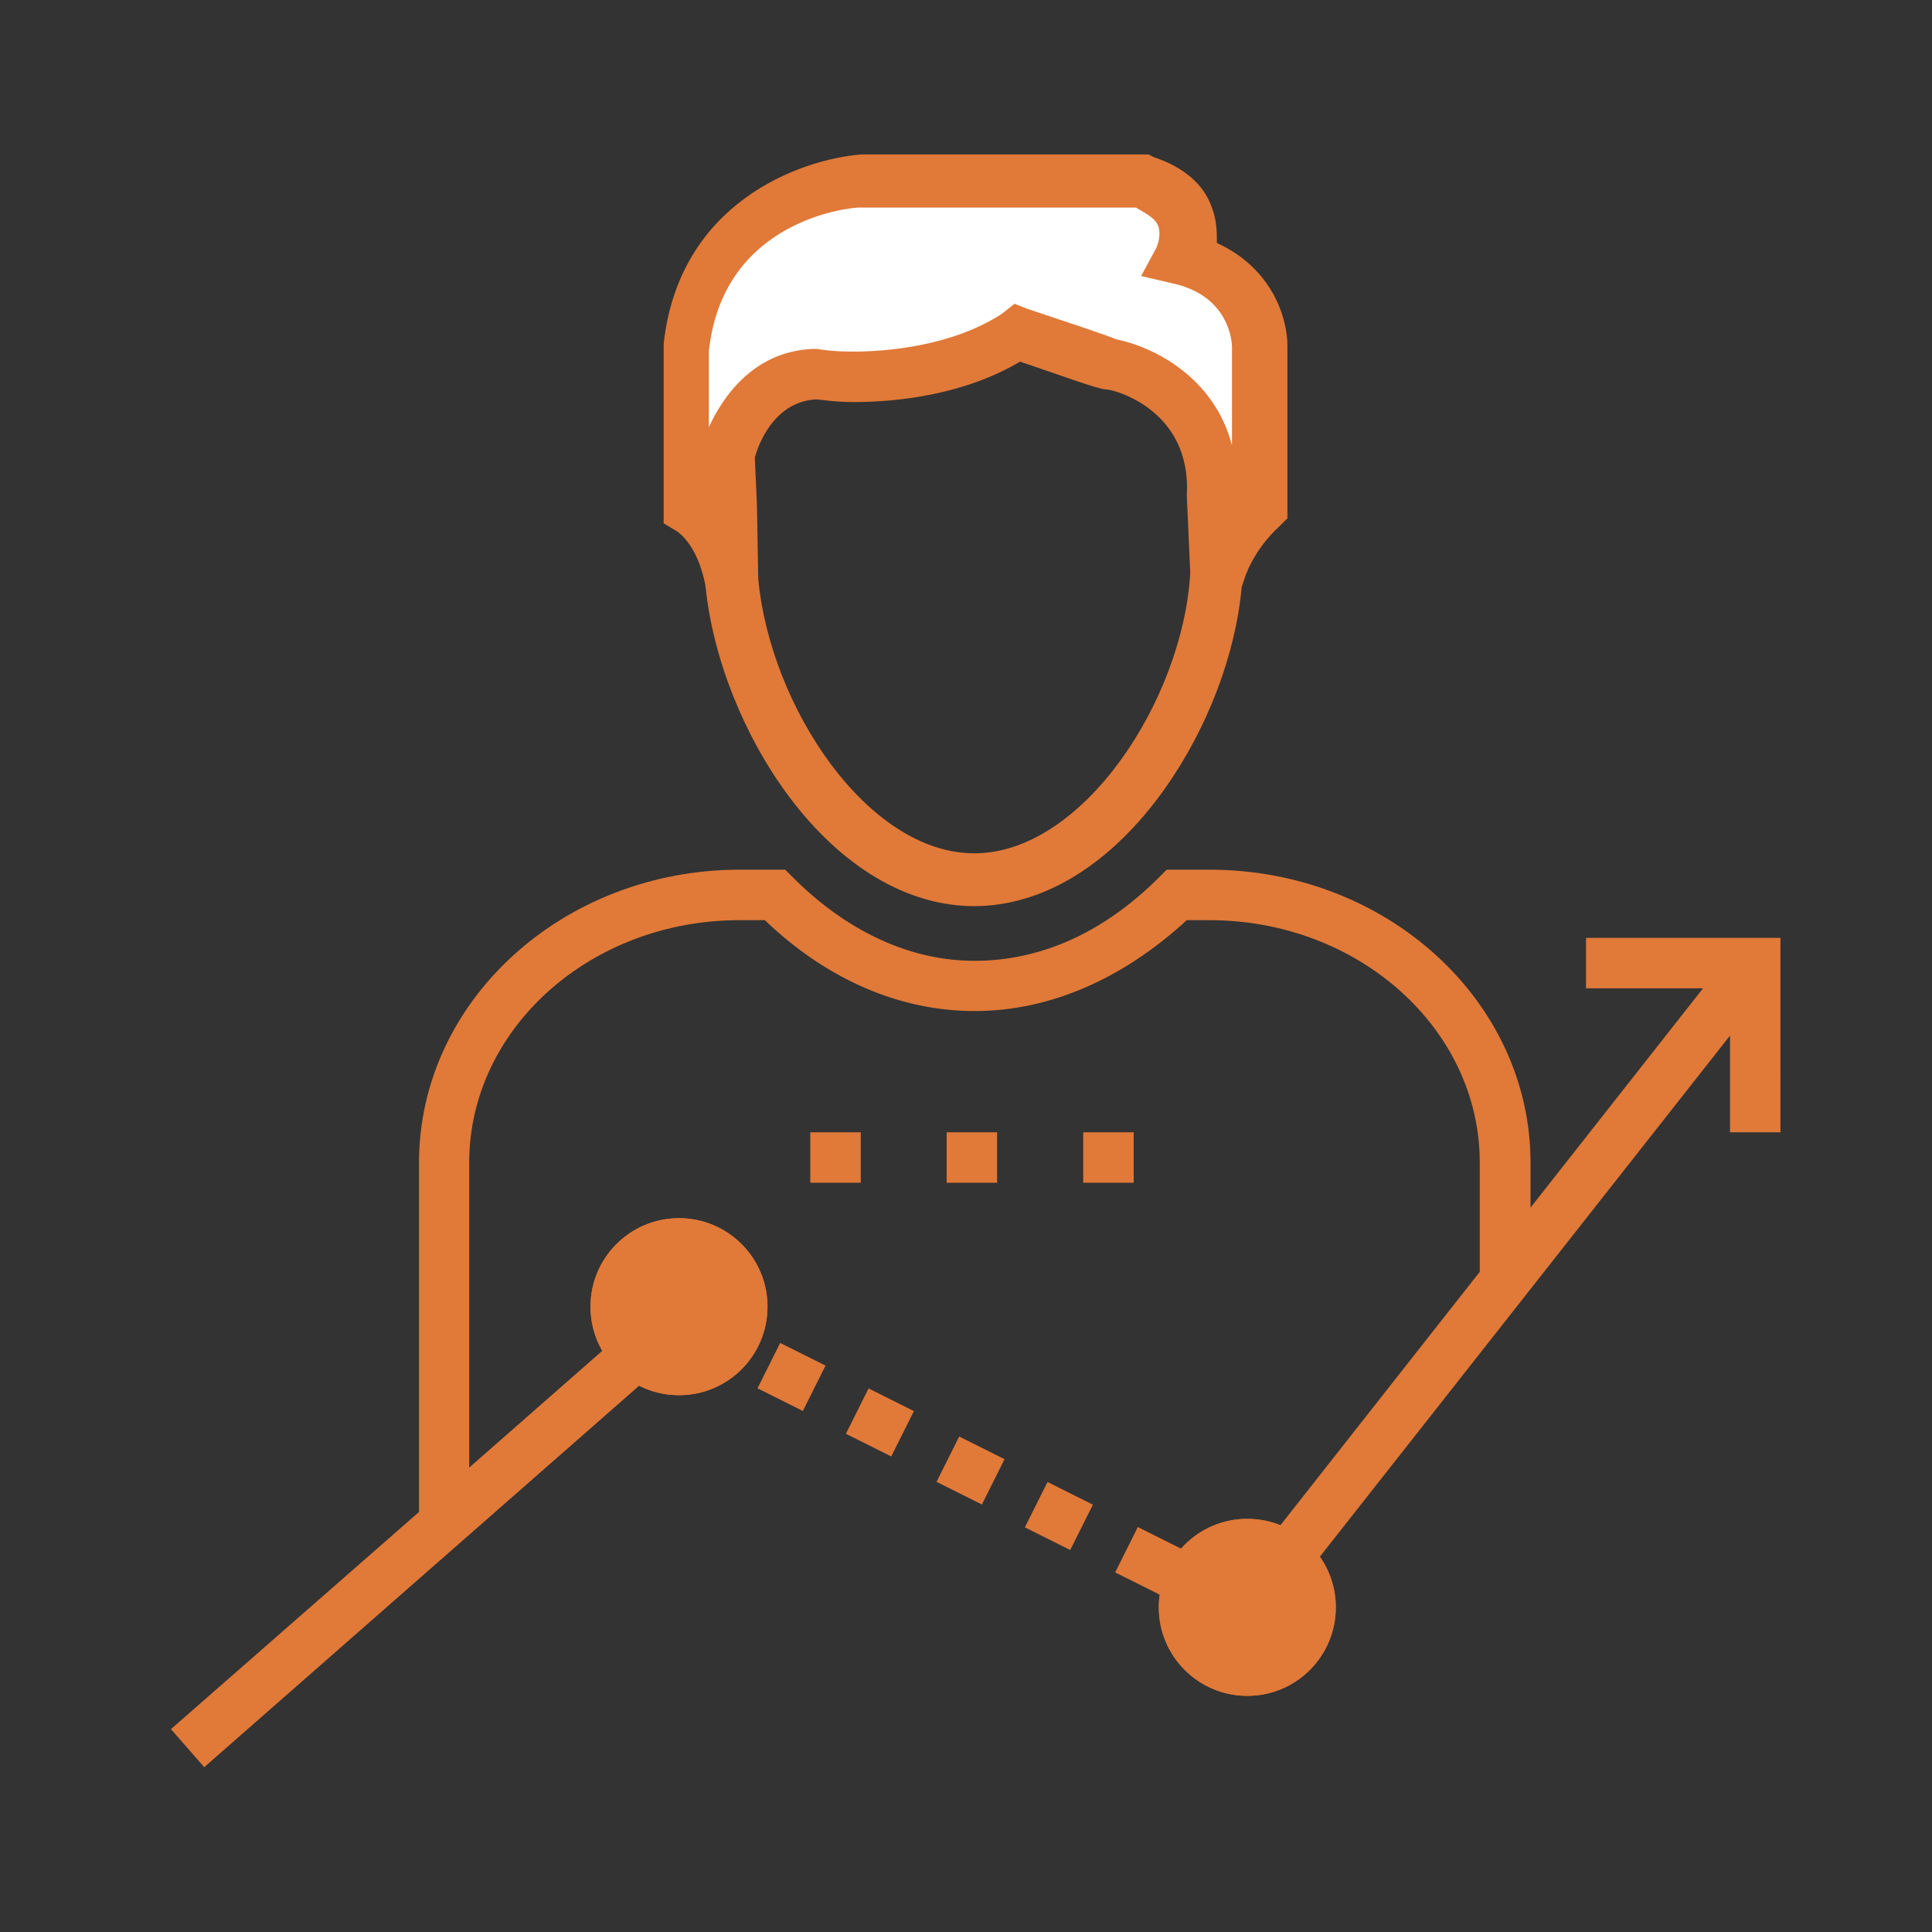
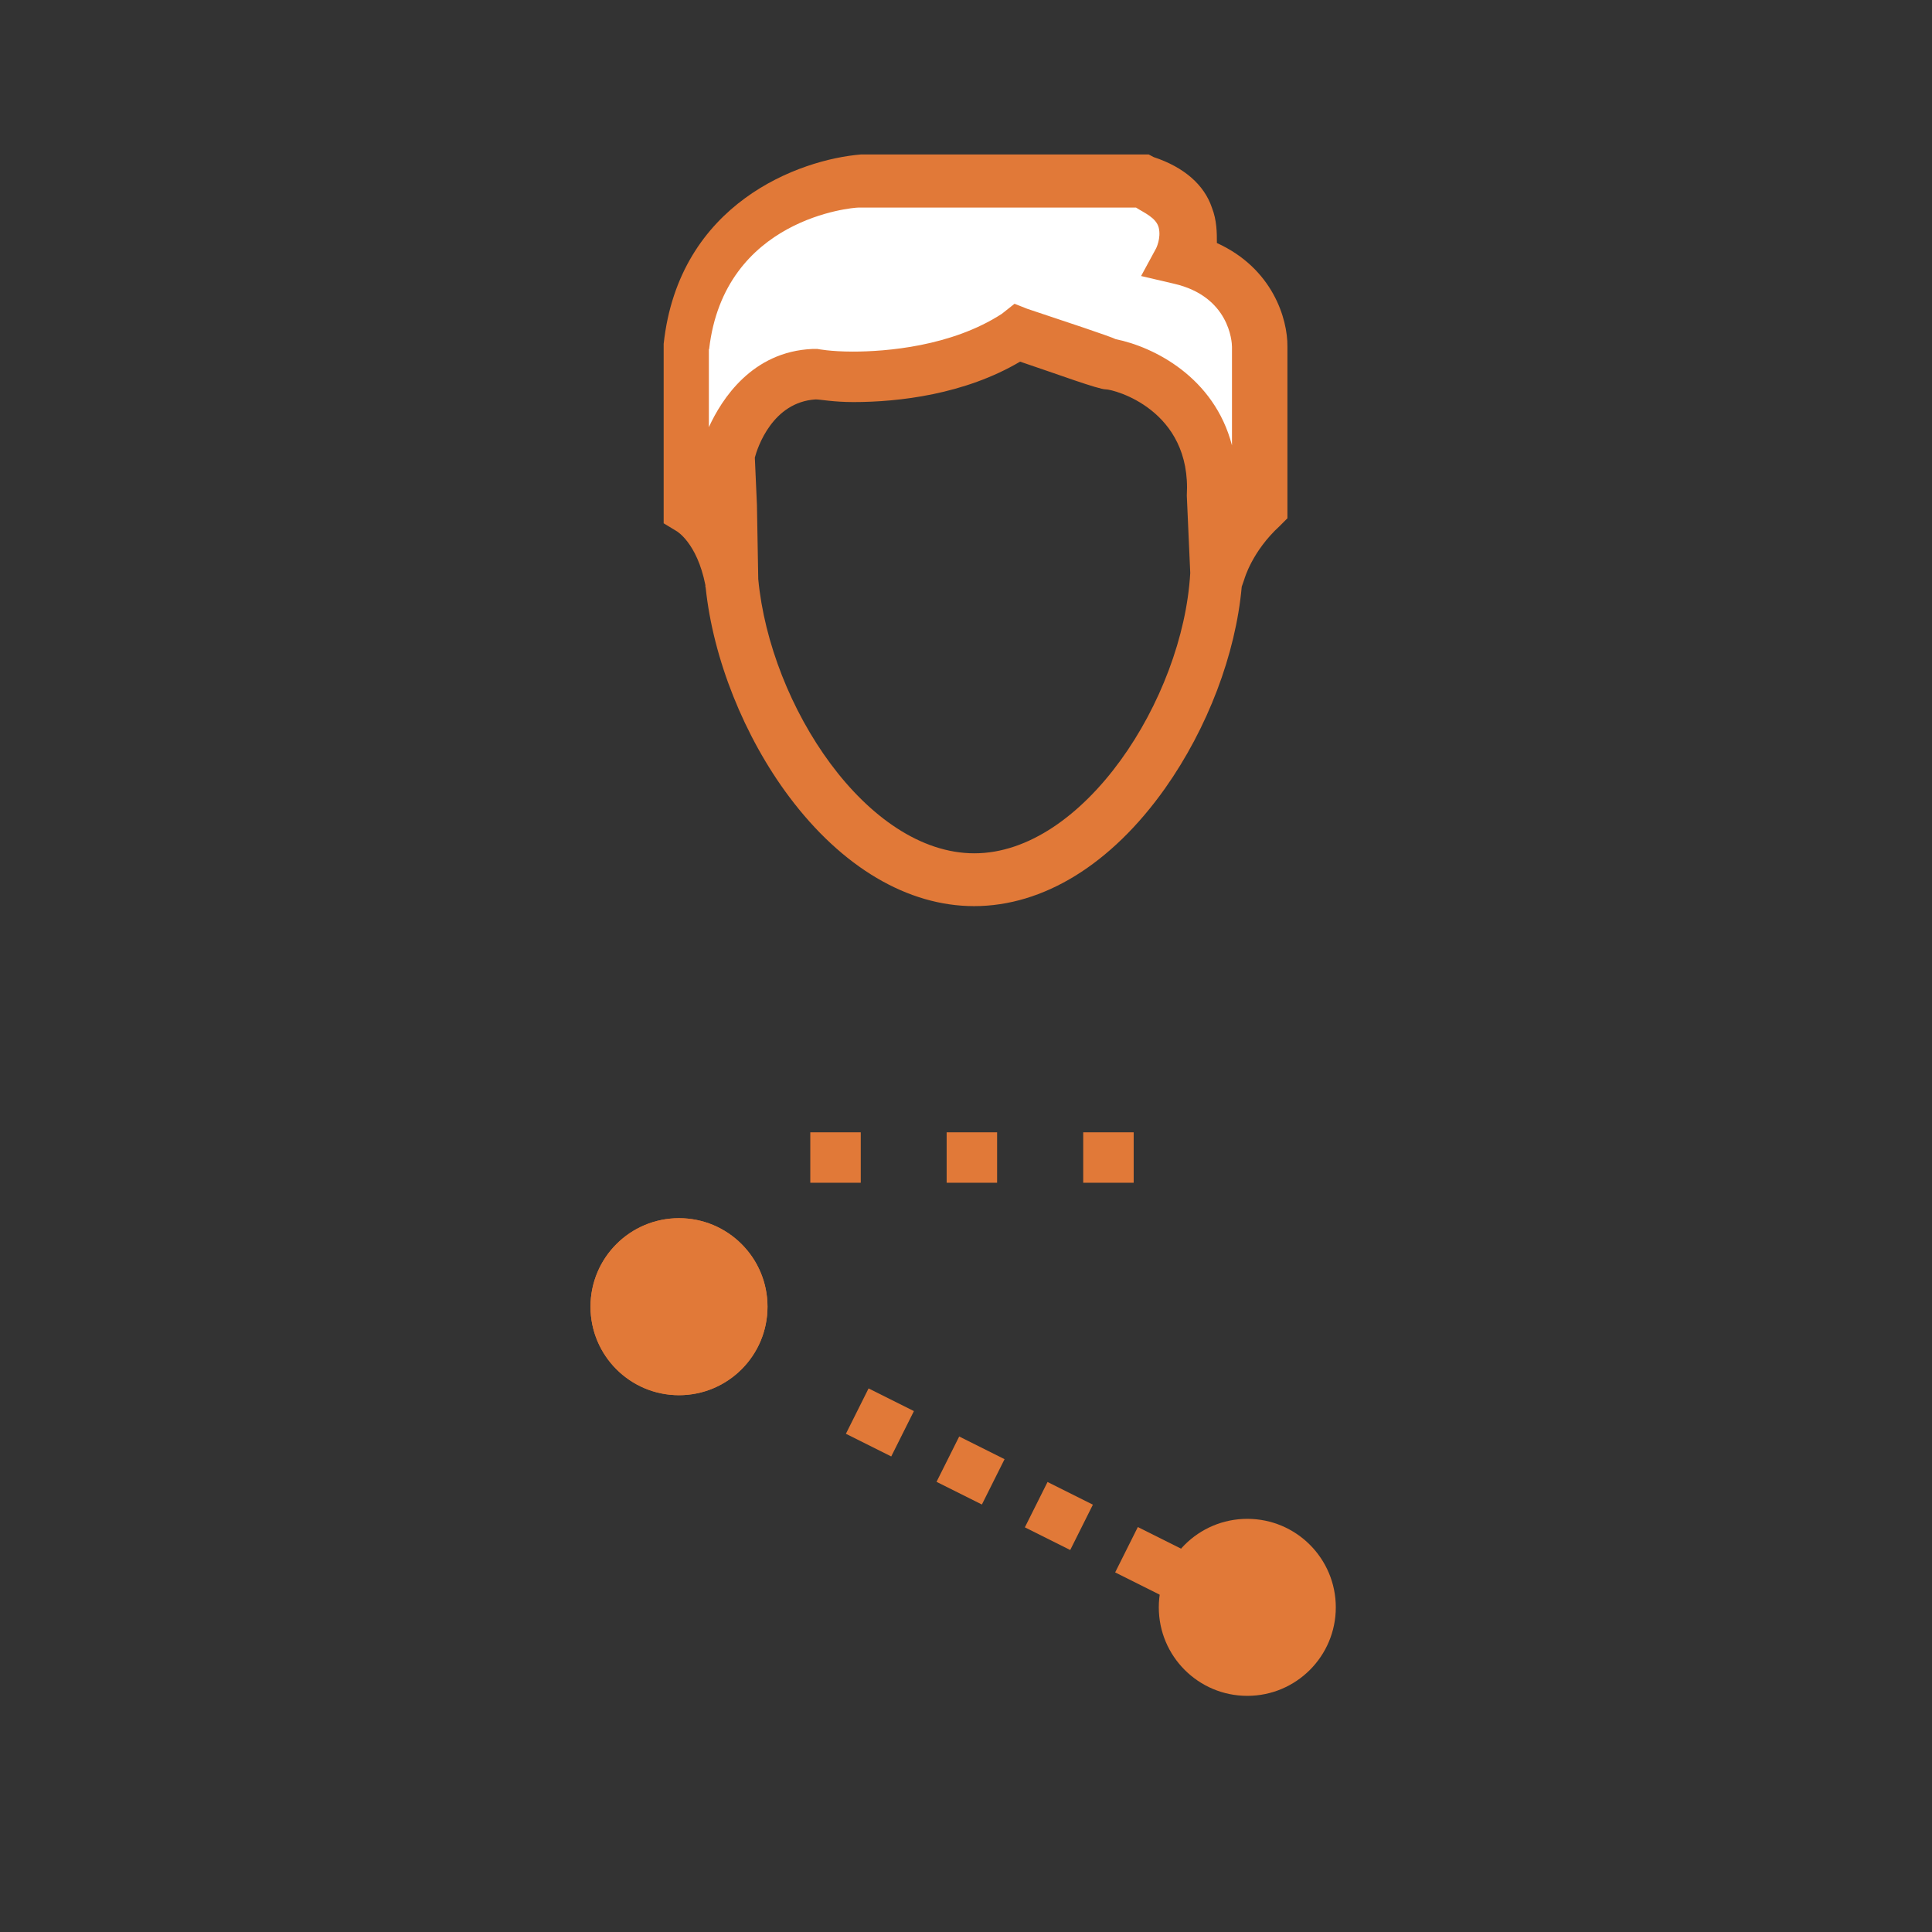
<svg xmlns="http://www.w3.org/2000/svg" version="1.1" id="Layer_1" x="0px" y="0px" width="100px" height="100px" viewBox="0 0 100 100" enable-background="new 0 0 100 100" xml:space="preserve">
  <rect x="0" y="0" width="100" height="100" fill="#333333" stroke="none" />
  <g>
    <path fill="#FFFFFF" d="M62.986,29.576c0,0,0.521-1.696,2.229-3.269v-8.369c0,0,0-3.528-3.925-4.582c0,0,1.572-2.749-2.093-4.048   H44.553c0,0-8.232,0.52-9.026,8.629v8.369c0,0,1.956,0.916,2.229,4.185L37.62,23.56c0,0,1.039-4.048,4.581-4.185   c0,0,5.88,0.78,10.325-2.092c0,0,4.321,1.573,4.841,1.573c0,0,5.498,1.176,5.237,6.796L62.986,29.576z" />
-     <path fill="#E17938" d="M82.091,48.543v2.612h6.058L79.22,62.506v-2.325c0-8.369-7.453-15.166-16.603-15.166h-2.229l-0.396,0.396   c-2.872,2.872-6.14,4.321-9.545,4.321c-4.185,0-7.453-2.352-9.409-4.321l-0.396-0.396H38.29c-9.149,0-16.602,6.796-16.602,15.166   v18.078L8.848,89.5l1.723,1.969L35.938,69.22l-1.724-1.97l-9.928,8.712V60.181c0-6.933,6.277-12.553,13.989-12.553h1.313   c3.269,3.132,7.056,4.704,10.858,4.704c3.925,0,7.712-1.696,10.981-4.704h1.176c7.713,0,13.99,5.621,13.99,12.553v5.647   L63.479,82.499l2.052,1.613l24.014-30.509v5.005h2.611V48.543H82.091L82.091,48.543z" />
    <circle fill="#E17938" cx="64.56" cy="83.196" r="4.581" />
    <circle fill="#E17938" cx="35.145" cy="67.634" r="4.581" />
    <g>
      <rect x="41.941" y="58.608" fill="#E17938" width="2.612" height="2.611" />
      <rect x="48.998" y="58.608" fill="#E17938" width="2.612" height="2.611" />
      <rect x="56.067" y="58.608" fill="#E17938" width="2.612" height="2.611" />
      <rect x="58.213" y="79.463" transform="matrix(0.447 -0.894 0.894 0.447 -39.341 97.91)" fill="#E17938" width="2.626" height="2.626" />
      <rect x="44.22" y="72.273" transform="matrix(-0.894 -0.447 0.447 -0.894 53.357 159.764)" fill="#E17938" width="2.625" height="2.626" />
-       <rect x="39.648" y="69.92" transform="matrix(-0.894 -0.447 0.447 -0.894 45.747 153.263)" fill="#E17938" width="2.625" height="2.626" />
      <rect x="48.932" y="74.755" transform="matrix(-0.894 -0.447 0.447 -0.894 61.152 166.577)" fill="#E17938" width="2.626" height="2.625" />
      <rect x="53.503" y="77.108" transform="matrix(-0.894 -0.447 0.447 -0.894 68.759 173.079)" fill="#E17938" width="2.626" height="2.625" />
    </g>
-     <circle fill="#E17938" cx="64.56" cy="83.196" r="4.581" />
    <circle fill="#E17938" cx="35.145" cy="67.634" r="4.581" />
    <path fill="#E17938" d="M62.986,12.578c0-0.52,0-1.176-0.259-1.833c-0.397-1.176-1.437-2.092-3.009-2.612l-0.26-0.137H44.553   c-3.146,0.26-9.409,2.489-10.202,9.805v9.285l0.656,0.397c0,0,1.066,0.588,1.504,2.803v0.109h0.014v0.014l0,0   c0.383,3.692,1.997,7.726,4.321,10.83c2.735,3.651,6.14,5.662,9.573,5.662c3.583,0,7.097-2.161,9.887-6.099   c2.201-3.118,3.651-6.933,3.966-10.434l0.137-0.396c0,0,0.396-1.436,1.832-2.749l0.396-0.396v-8.889   C66.652,16.503,65.872,13.891,62.986,12.578z M36.704,18.075c0.779-6.796,7.453-7.33,7.712-7.33h14.386   c0.397,0.26,1.054,0.52,1.177,1.053c0.123,0.533-0.137,1.053-0.137,1.053l-0.779,1.436l1.695,0.396   c2.872,0.656,3.009,3.008,3.009,3.269v5.101c-0.916-3.528-4.048-5.101-6.017-5.497c-0.261-0.137-2.612-0.917-4.582-1.573   l-0.656-0.26l-0.656,0.52c-2.612,1.696-6.017,1.956-7.712,1.956c-1.176,0-1.833-0.137-1.833-0.137h-0.26   c-3.131,0.137-4.704,2.612-5.36,4.048v-4.035H36.704z M50.433,44.167c-5.552,0-10.571-7.63-11.186-14.194l0,0l-0.068-3.829   l-0.109-2.461c0.137-0.52,0.916-2.872,3.146-3.009c0.26,0,0.916,0.137,1.956,0.137c2.352,0,5.757-0.396,8.628-2.092   c1.956,0.656,4.048,1.436,4.444,1.436s4.444,1.039,4.185,5.497l0.178,4.007C61.236,36.195,56.067,44.167,50.433,44.167z" />
  </g>
</svg>